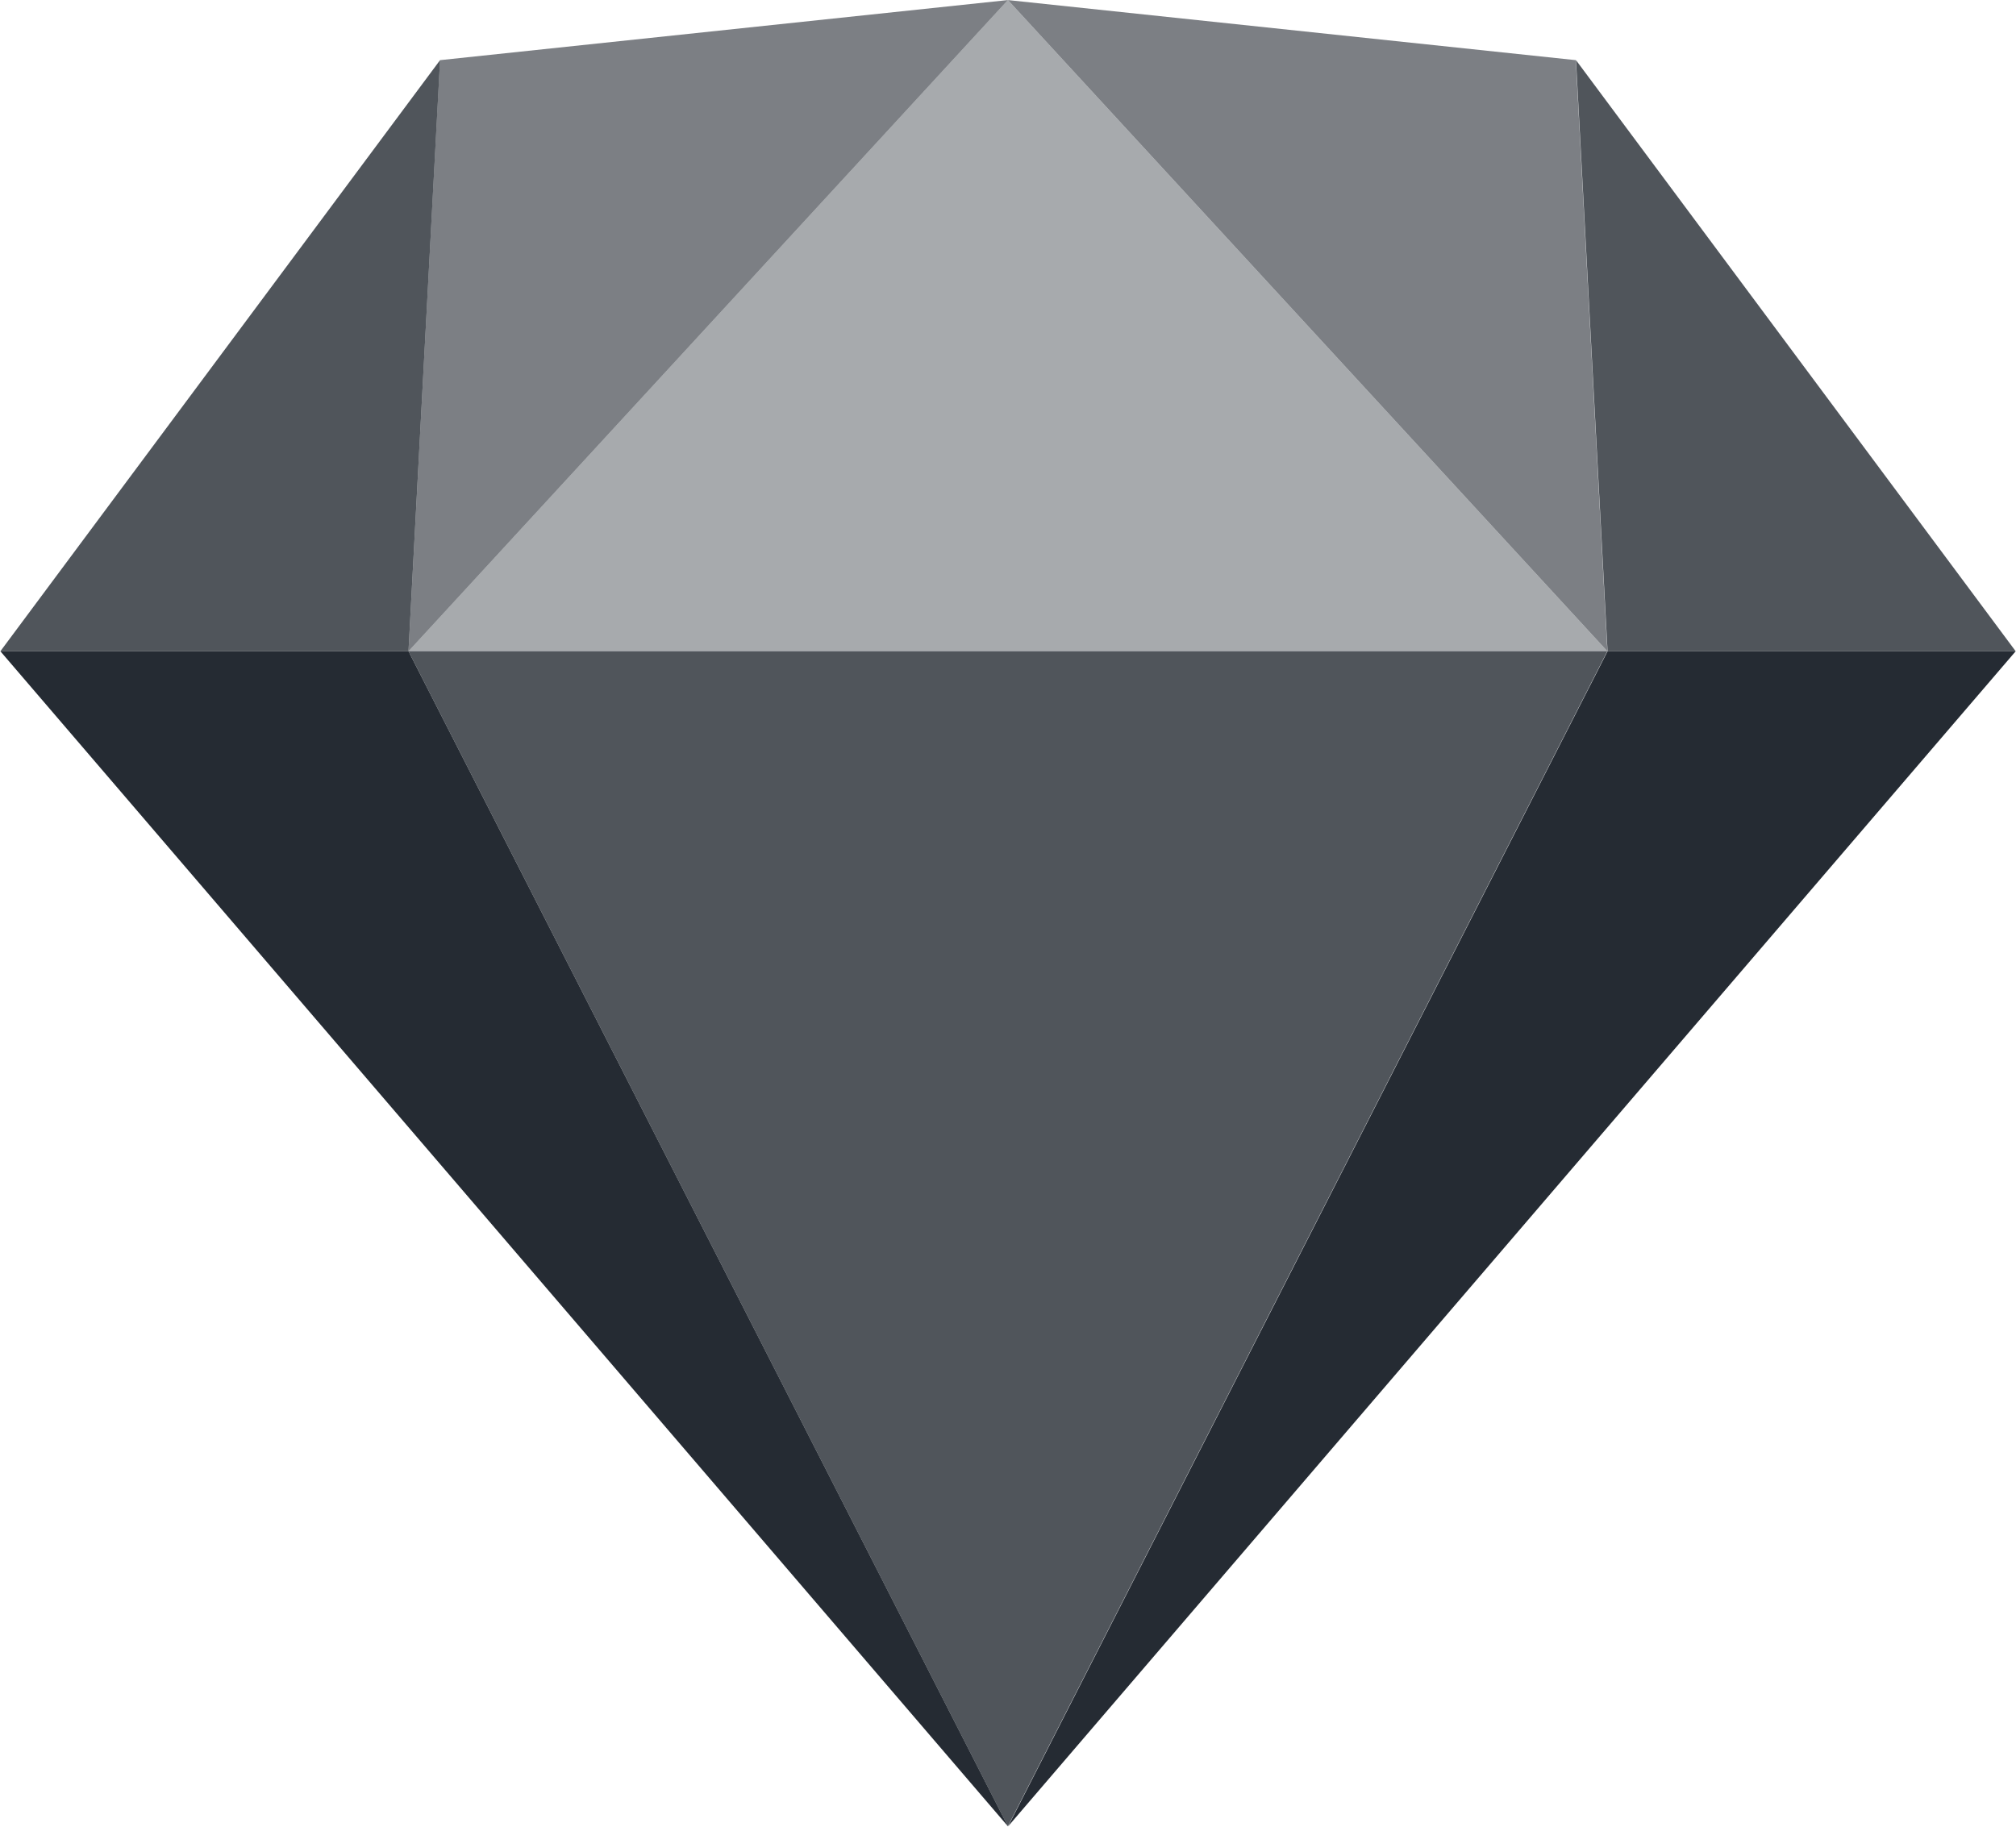
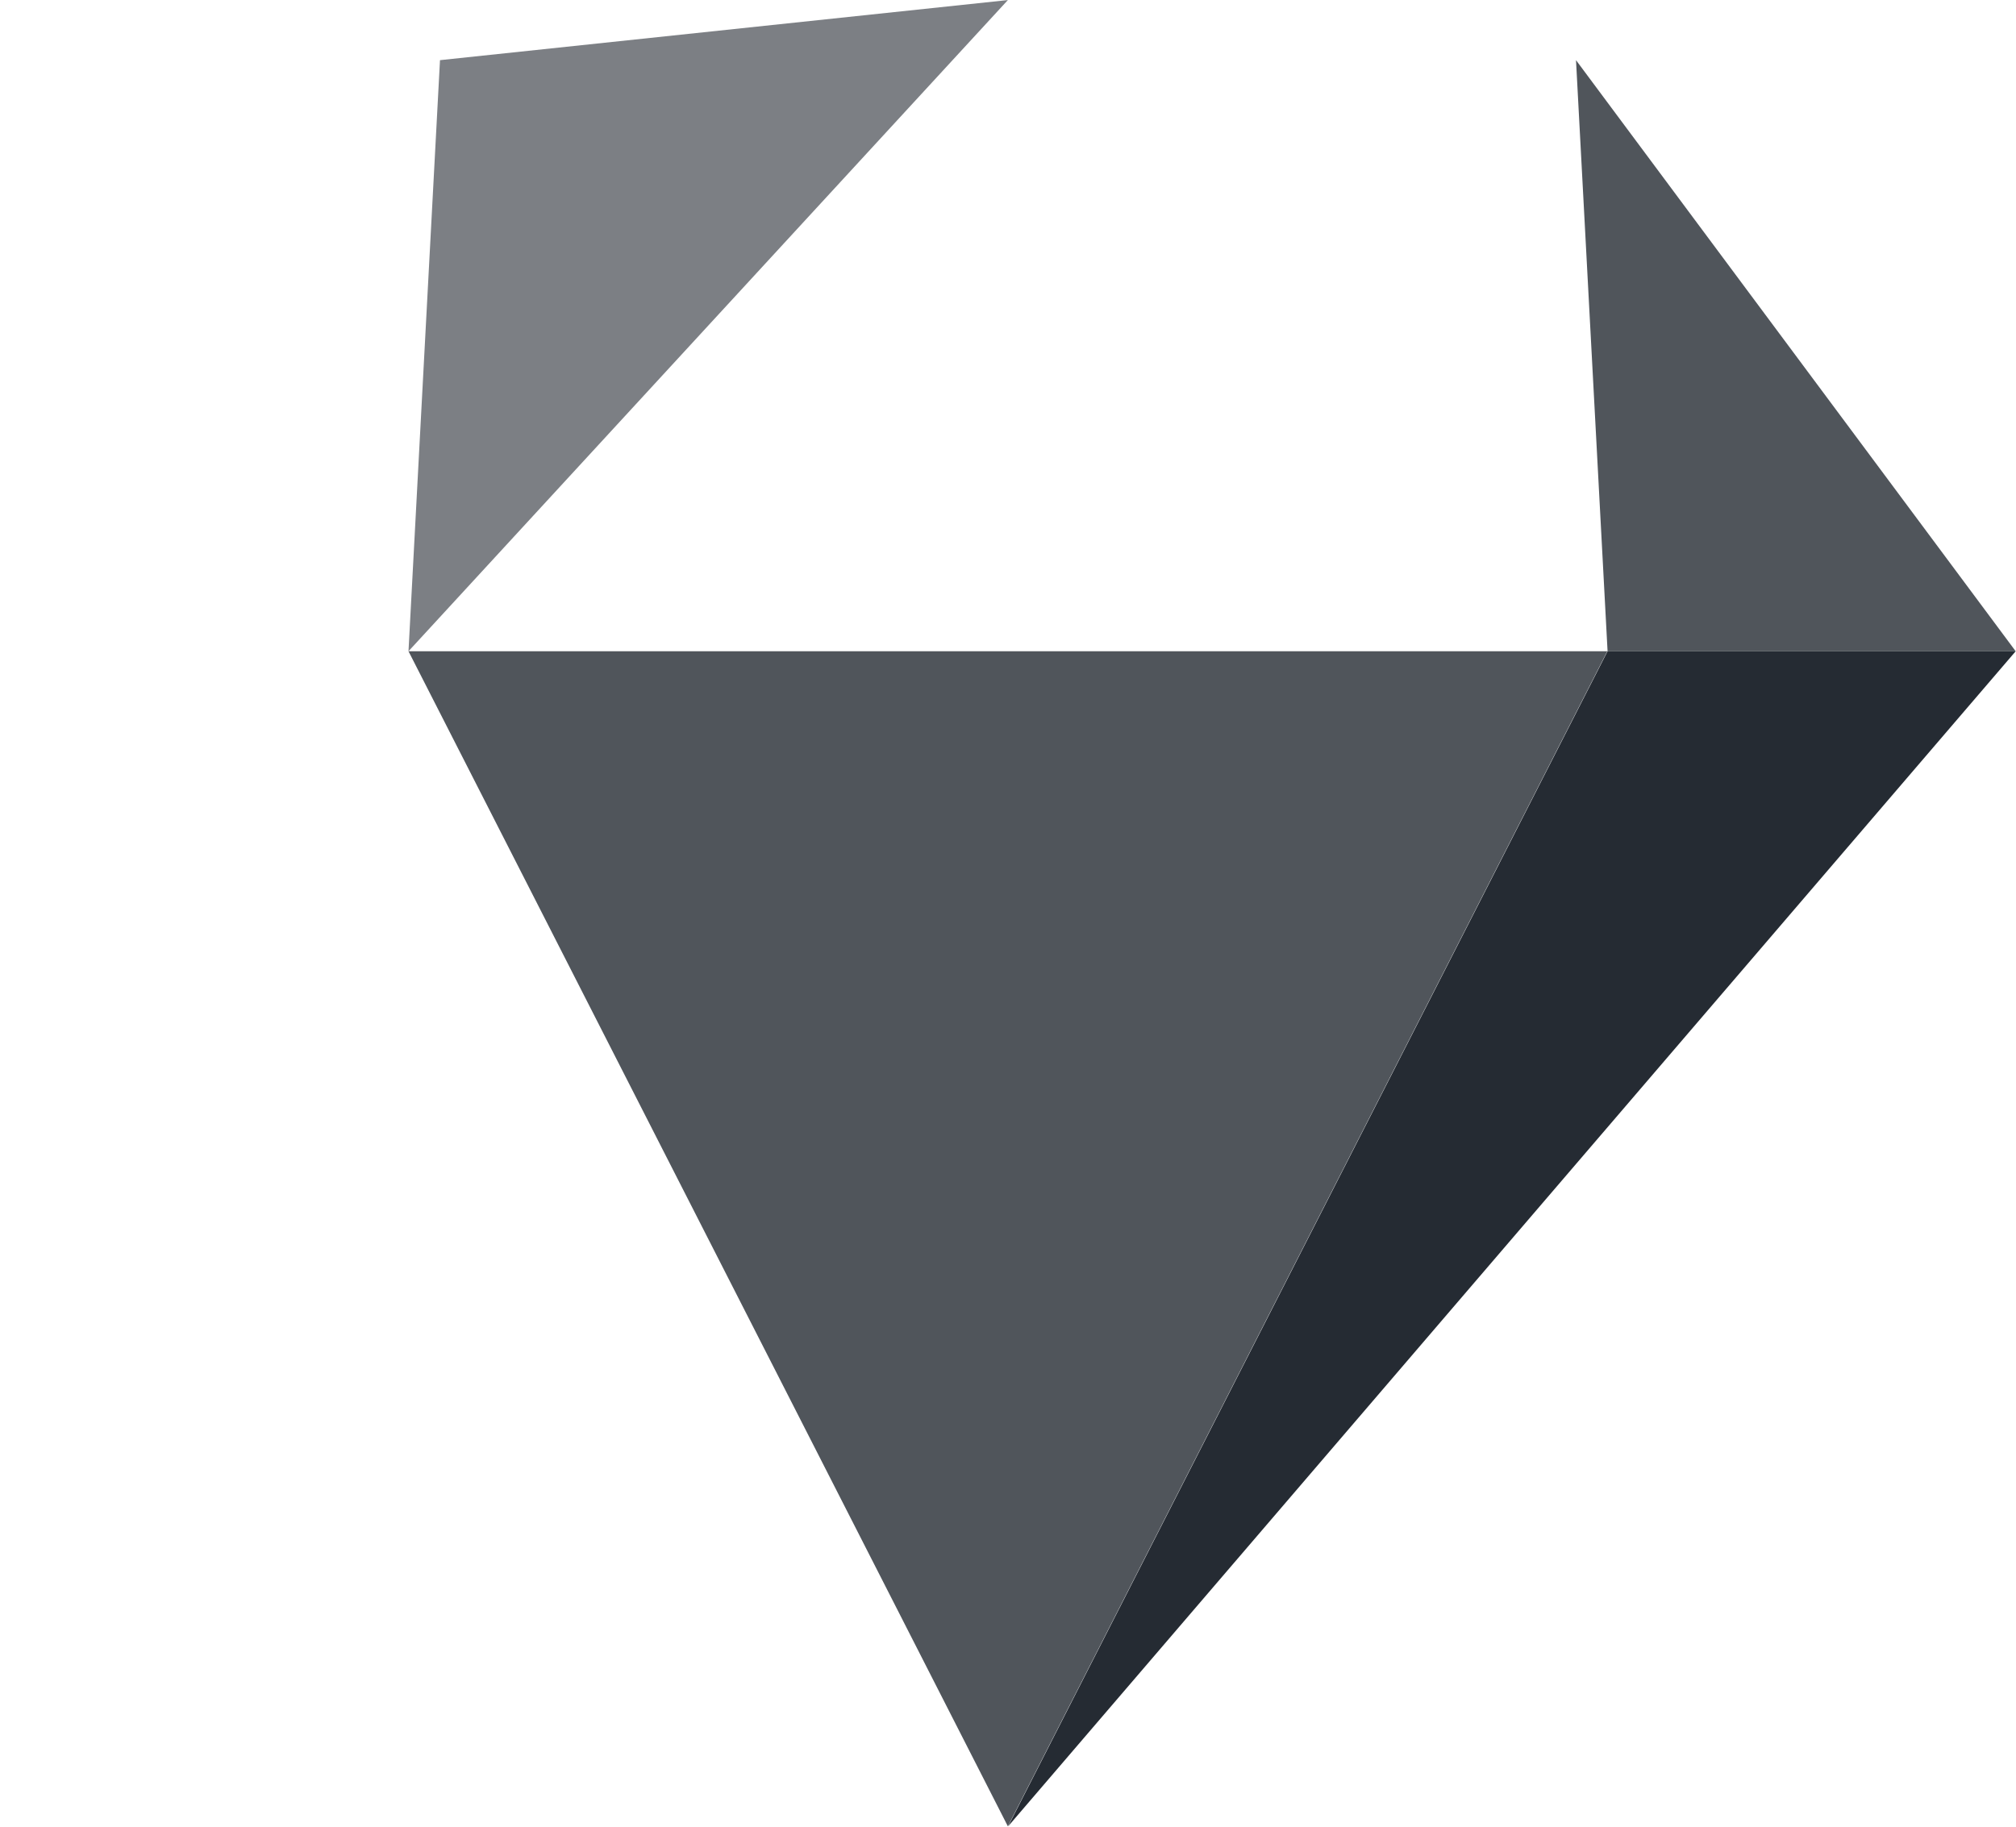
<svg xmlns="http://www.w3.org/2000/svg" width="32px" height="29px" viewBox="0 0 32 29" version="1.1">
  <title>ic-technology-sketch</title>
  <desc>Created with Sketch.</desc>
  <defs />
  <g id="Page-1" stroke="none" stroke-width="1" fill="none" fill-rule="evenodd">
    <g id="ic-technology-sketch" fill="#252B33" fill-rule="nonzero">
      <polygon id="d" opacity="0.6" points="15.998 0.001 6.984 0.955 6.484 10.339" />
-       <polygon id="a" points="6.484 10.339 15.999 28.994 0.006 10.339" />
-       <polygon id="e" opacity="0.6" transform="translate(20.756, 5.17) scale(-1, 1) translate(-20.756, -5.17) " points="25.513 0.001 16.499 0.955 15.998 10.339" />
      <polygon id="b" transform="translate(23.998, 19.667) scale(-1, 1) translate(-23.998, -19.667) " points="22.479 10.339 31.994 28.994 16.001 10.339" />
      <polygon id="c" opacity="0.8" points="6.484 10.339 25.513 10.339 15.998 28.994" />
      <polygon id="f" opacity="0.8" transform="translate(28.505, 5.647) scale(-1, 1) translate(-28.505, -5.647) " points="25.015 10.339 31.994 0.955 31.493 10.339" />
-       <polygon id="g" opacity="0.8" points="0.006 10.339 6.985 0.955 6.484 10.339" />
-       <polygon id="h" opacity="0.4" points="15.998 0.001 6.484 10.339 25.513 10.339" />
    </g>
  </g>
</svg>